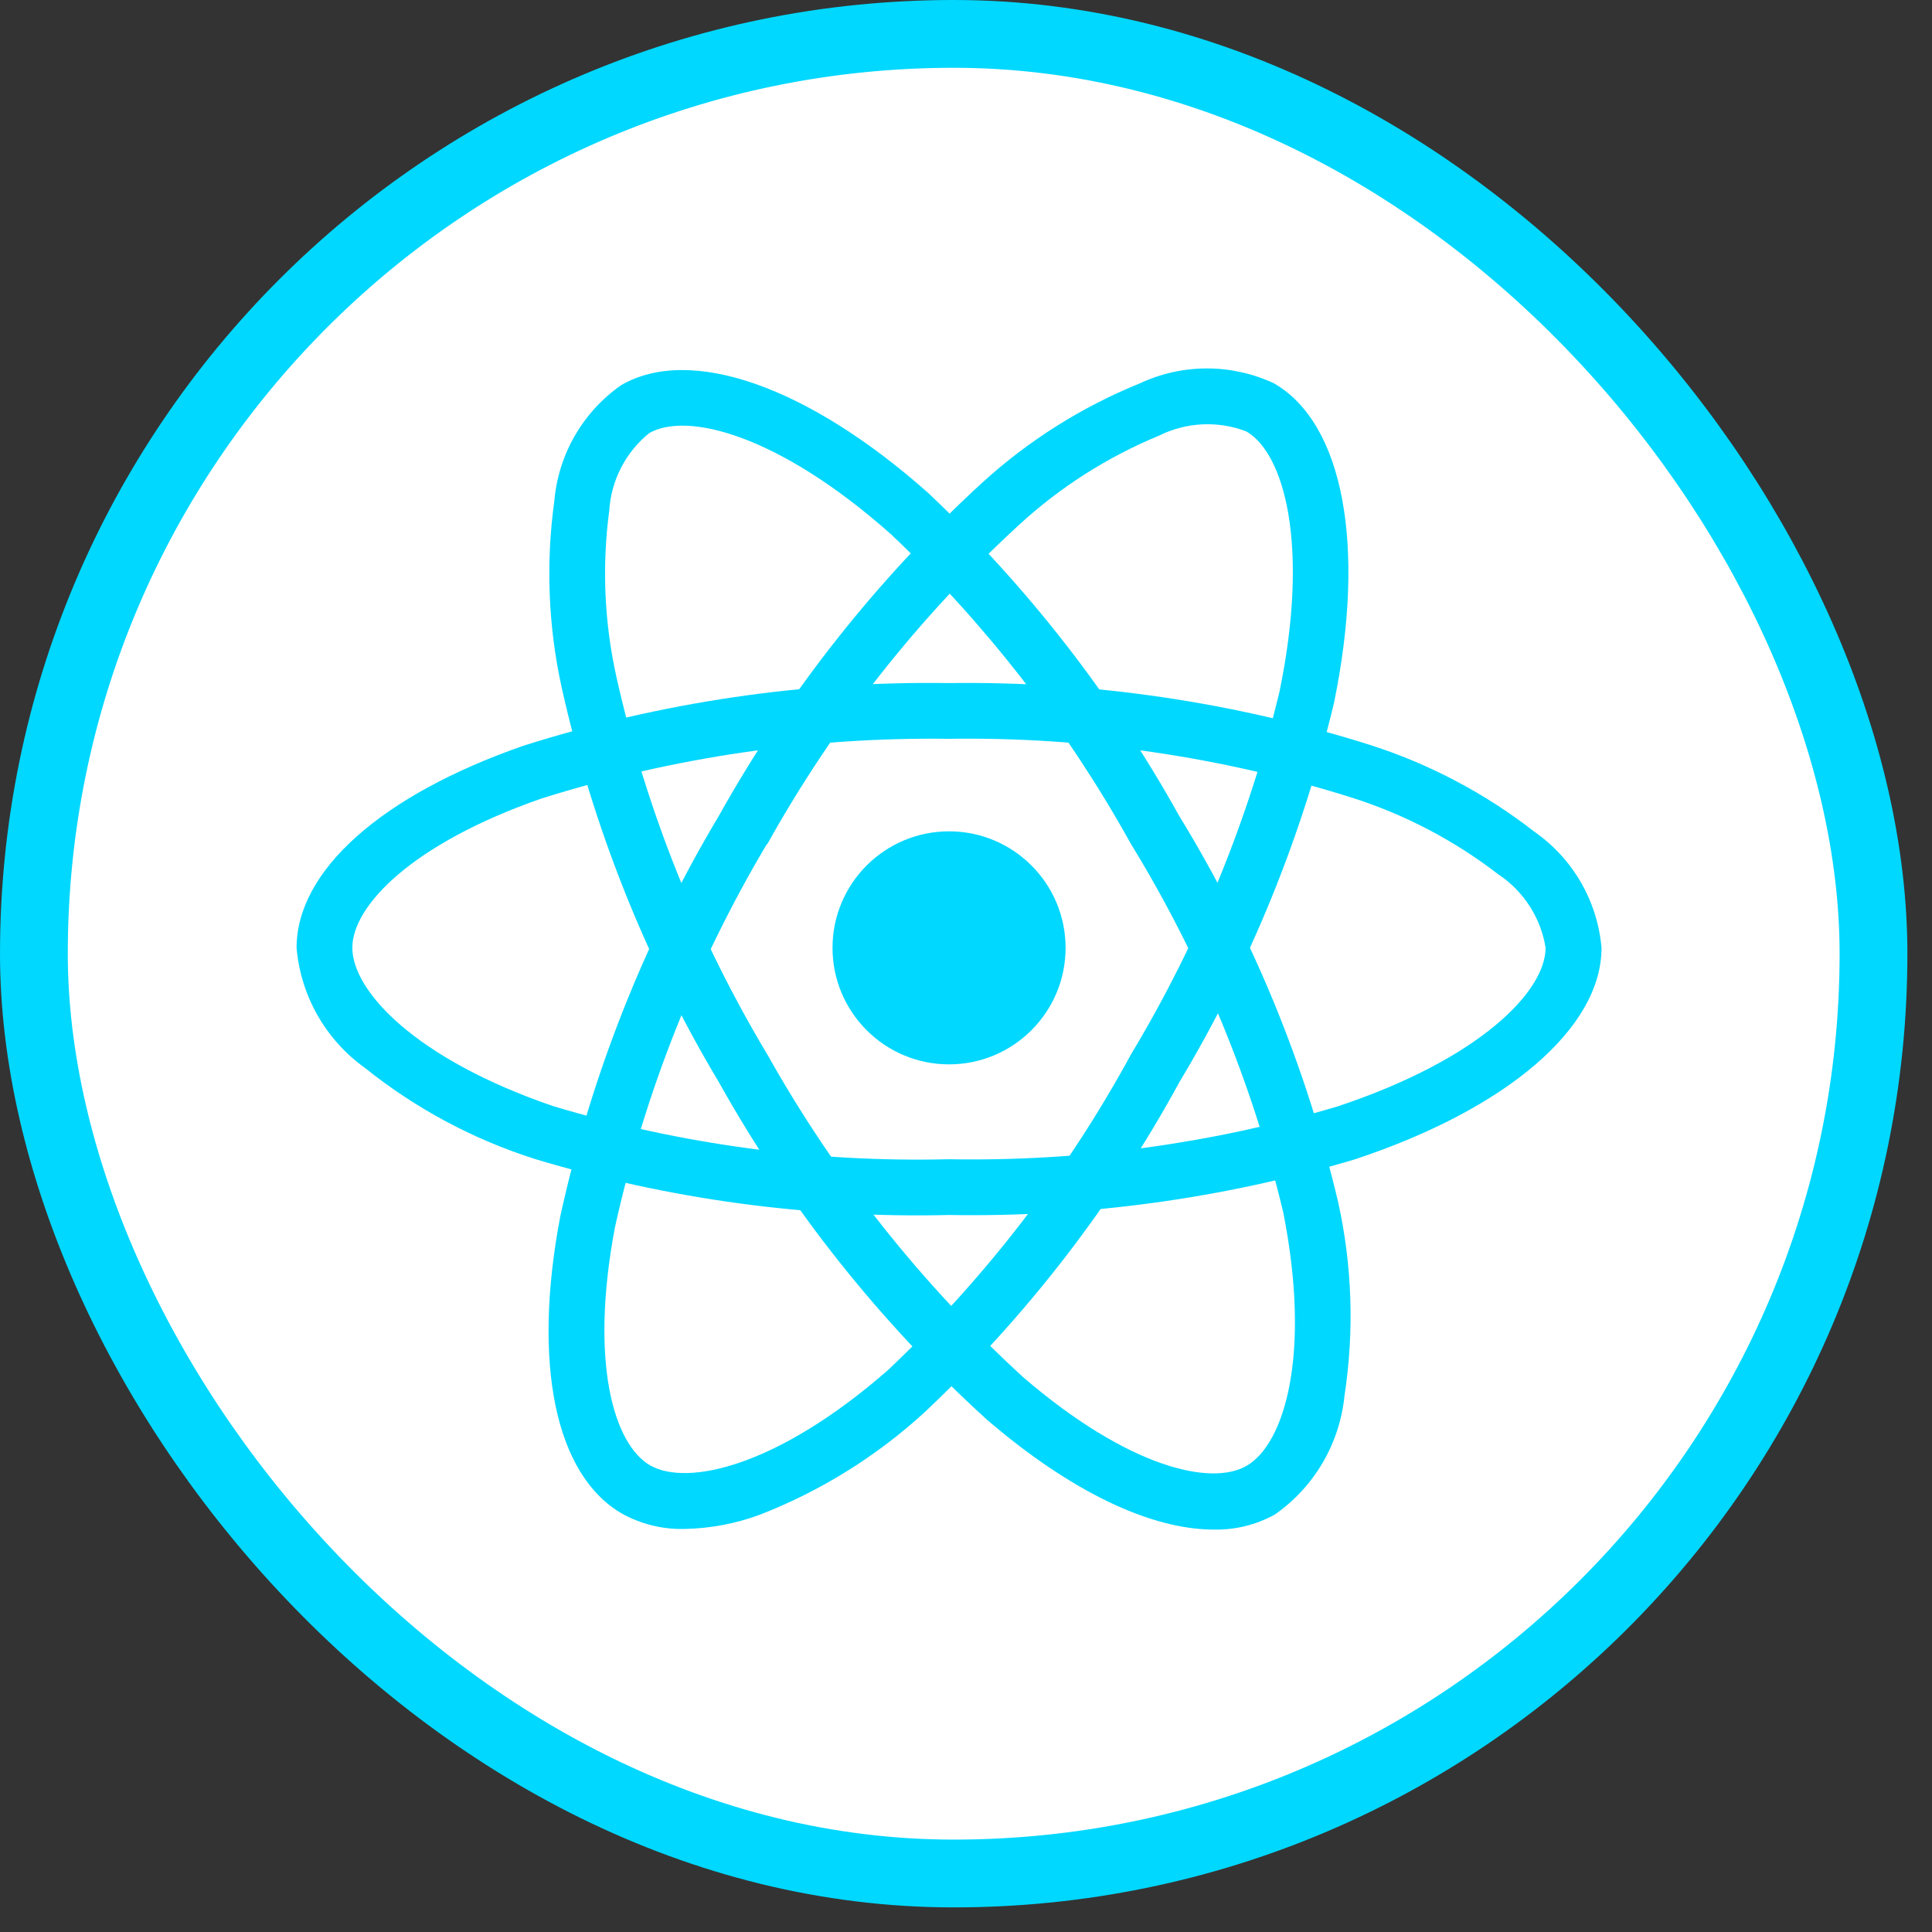
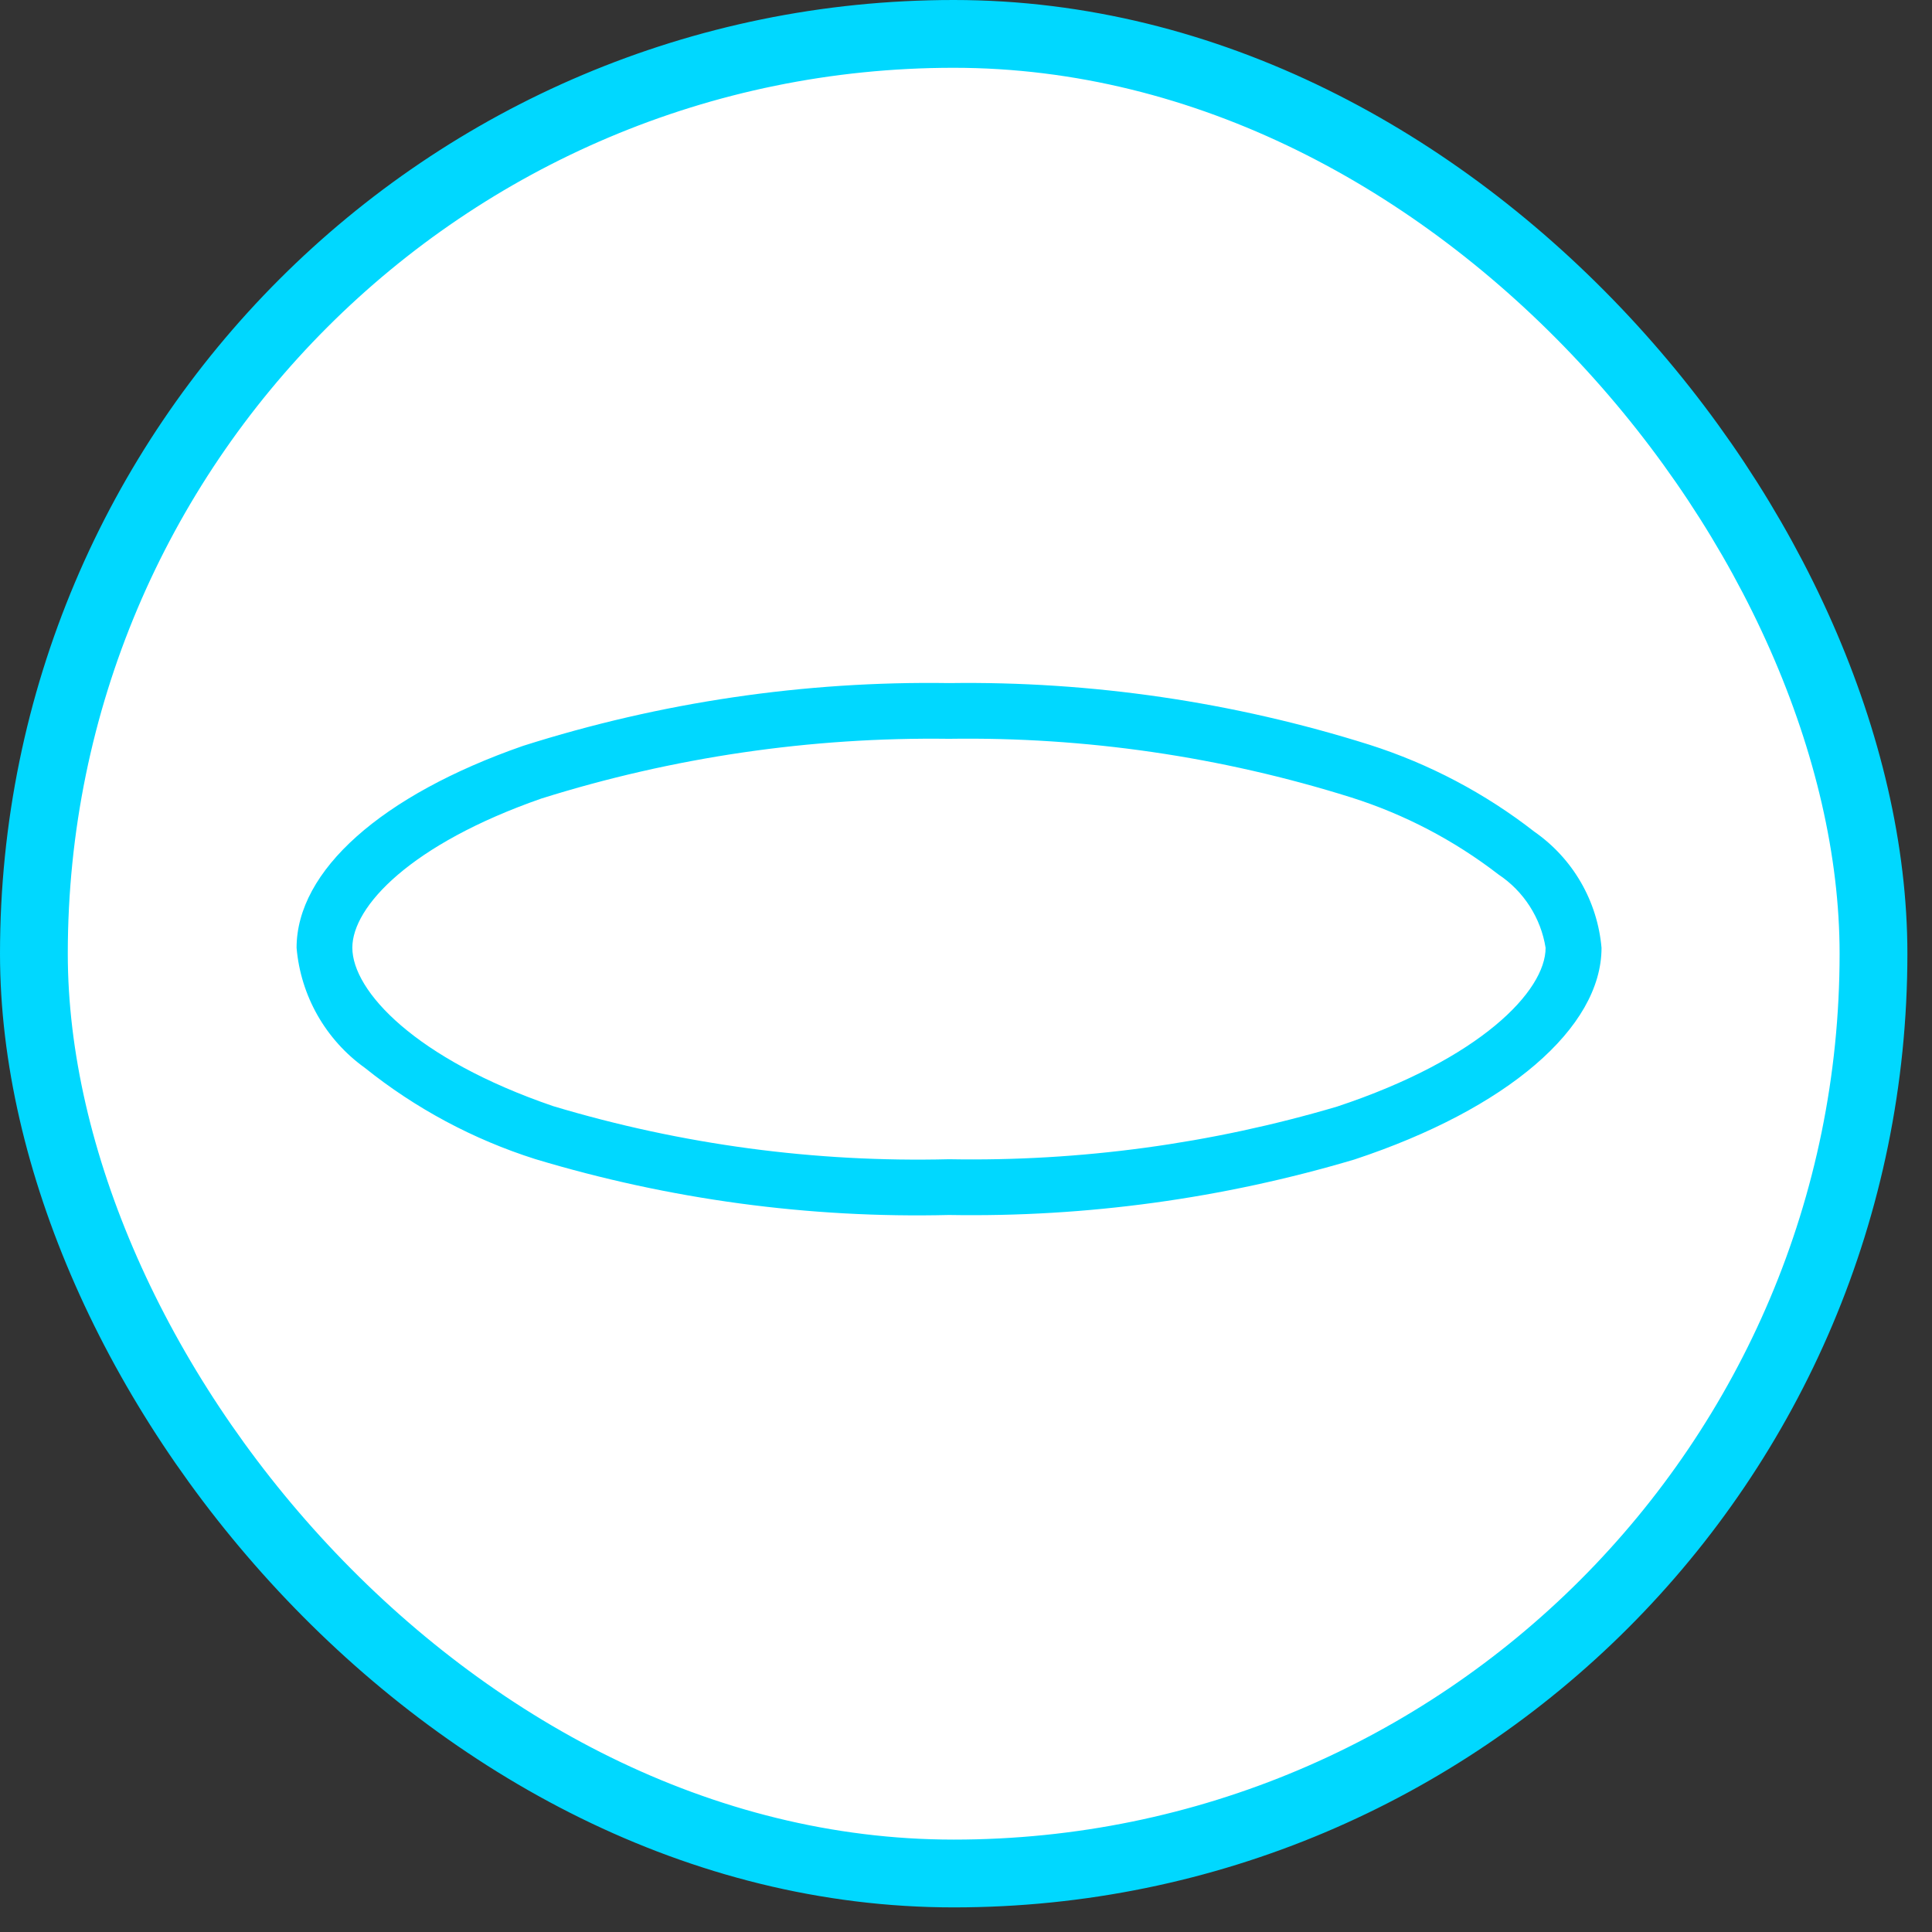
<svg xmlns="http://www.w3.org/2000/svg" width="57" height="57" viewBox="0 0 57 57" fill="none">
  <rect x="0" y="0" width="57" height="57" fill="#333333" stroke="none" />
  <rect x="1" y="1" width="54.274" height="54.274" rx="27.137" fill="white" />
-   <path d="M28 31.402C29.898 31.402 31.438 29.863 31.438 27.964C31.438 26.066 29.898 24.527 28 24.527C26.102 24.527 24.562 26.066 24.562 27.964C24.562 29.863 26.102 31.402 28 31.402Z" fill="#00D8FF" />
  <path d="M28 35.846C23.868 35.946 19.747 35.389 15.79 34.196C13.962 33.616 12.257 32.703 10.762 31.503C10.191 31.094 9.716 30.565 9.368 29.954C9.021 29.343 8.81 28.664 8.75 27.964C8.75 25.691 11.247 23.464 15.43 22.006C19.492 20.715 23.737 20.089 28 20.153C32.206 20.094 36.394 20.709 40.405 21.973C42.166 22.535 43.813 23.403 45.27 24.539C45.831 24.93 46.299 25.439 46.641 26.031C46.983 26.623 47.191 27.283 47.25 27.964C47.25 30.326 44.459 32.72 39.962 34.208C36.082 35.362 32.048 35.915 28 35.846ZM28 21.797C23.922 21.743 19.861 22.338 15.97 23.56C12.12 24.904 10.395 26.741 10.395 27.96C10.395 29.236 12.249 31.242 16.322 32.635C20.108 33.771 24.049 34.299 28 34.201C31.873 34.27 35.733 33.746 39.447 32.648C43.675 31.246 45.6 29.238 45.6 27.964C45.531 27.527 45.371 27.11 45.132 26.737C44.893 26.365 44.58 26.046 44.211 25.801C42.907 24.794 41.436 24.024 39.865 23.527C36.027 22.322 32.022 21.738 28 21.797Z" fill="#00D8FF" />
-   <path d="M20.19 45.109C19.549 45.124 18.915 44.968 18.353 44.658C16.384 43.522 15.702 40.247 16.528 35.895C17.439 31.73 19.018 27.741 21.203 24.08C23.253 20.407 25.877 17.087 28.976 14.243C30.342 12.998 31.917 12.005 33.629 11.31C34.248 11.02 34.924 10.87 35.608 10.87C36.292 10.87 36.967 11.02 37.587 11.31C39.634 12.49 40.312 16.104 39.356 20.741C38.417 24.68 36.879 28.452 34.797 31.924C32.819 35.553 30.277 38.845 27.267 41.677C25.852 42.971 24.209 43.991 22.423 44.687C21.708 44.953 20.953 45.095 20.19 45.109ZM22.628 24.897C20.544 28.402 19.03 32.217 18.145 36.198C17.385 40.206 18.115 42.616 19.177 43.23C20.277 43.866 22.947 43.263 26.189 40.43C29.063 37.717 31.489 34.566 33.376 31.094C35.371 27.774 36.846 24.168 37.75 20.402C38.649 16.036 37.873 13.363 36.77 12.728C36.356 12.569 35.915 12.499 35.473 12.52C35.031 12.541 34.598 12.653 34.201 12.85C32.677 13.479 31.276 14.372 30.062 15.488C27.102 18.211 24.595 21.39 22.637 24.905L22.628 24.897Z" fill="#00D8FF" />
-   <path d="M35.806 45.127C33.943 45.127 31.577 44 29.113 41.881C25.959 39.012 23.291 35.651 21.21 31.93C19.053 28.32 17.486 24.387 16.571 20.282C16.174 18.476 16.101 16.614 16.354 14.782C16.413 14.103 16.619 13.444 16.96 12.854C17.301 12.263 17.767 11.754 18.326 11.363C20.37 10.179 23.839 11.396 27.38 14.539C30.323 17.32 32.823 20.535 34.791 24.073C36.948 27.599 38.53 31.445 39.48 35.468C39.894 37.34 39.958 39.273 39.668 41.169C39.599 41.868 39.38 42.544 39.026 43.15C38.671 43.756 38.19 44.279 37.614 44.682C37.062 44.988 36.438 45.142 35.806 45.127ZM22.634 31.102C24.629 34.659 27.178 37.875 30.185 40.63C33.277 43.29 35.73 43.862 36.785 43.242C37.885 42.603 38.696 39.993 37.86 35.77C36.944 31.93 35.426 28.259 33.363 24.893C31.484 21.506 29.099 18.427 26.288 15.763C22.955 12.804 20.252 12.142 19.151 12.78C18.807 13.059 18.526 13.406 18.323 13.8C18.121 14.193 18.002 14.624 17.975 15.066C17.756 16.699 17.828 18.359 18.185 19.968C19.066 23.893 20.568 27.653 22.635 31.105L22.634 31.102Z" fill="#00D8FF" />
  <rect x="1" y="1" width="54.274" height="54.274" rx="27.137" stroke="#00D8FF" stroke-width="2" />
</svg>